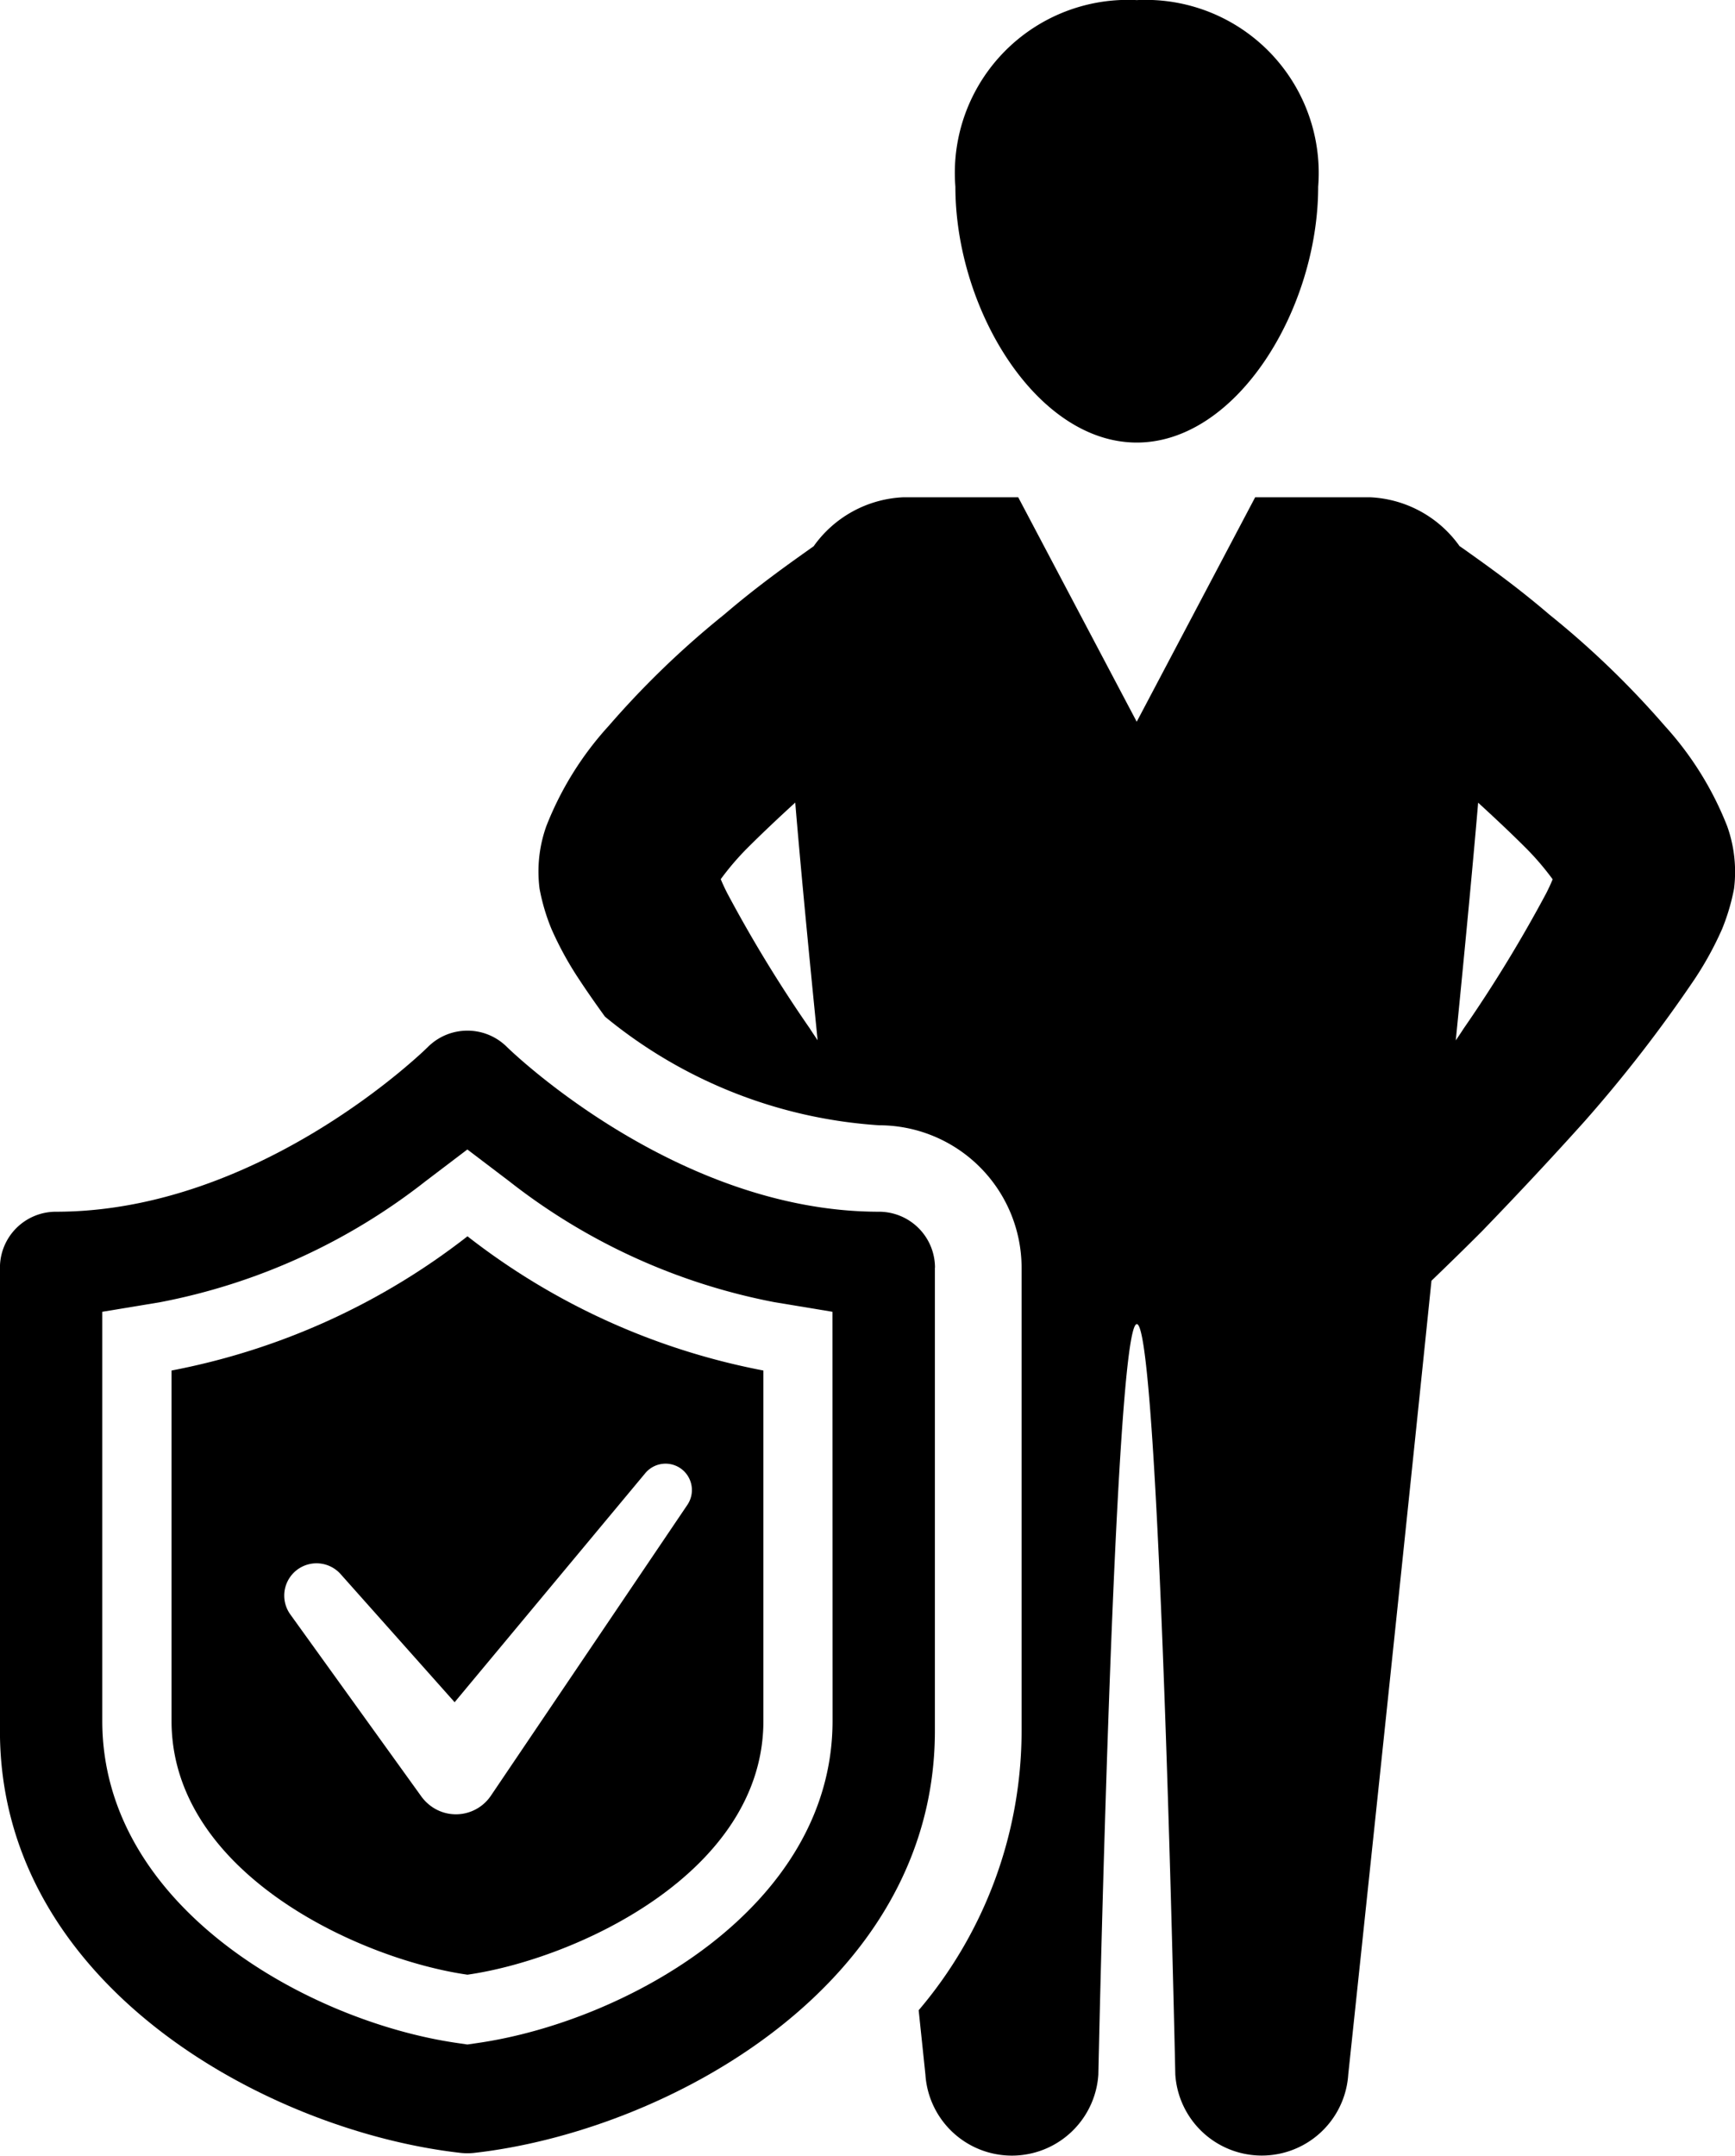
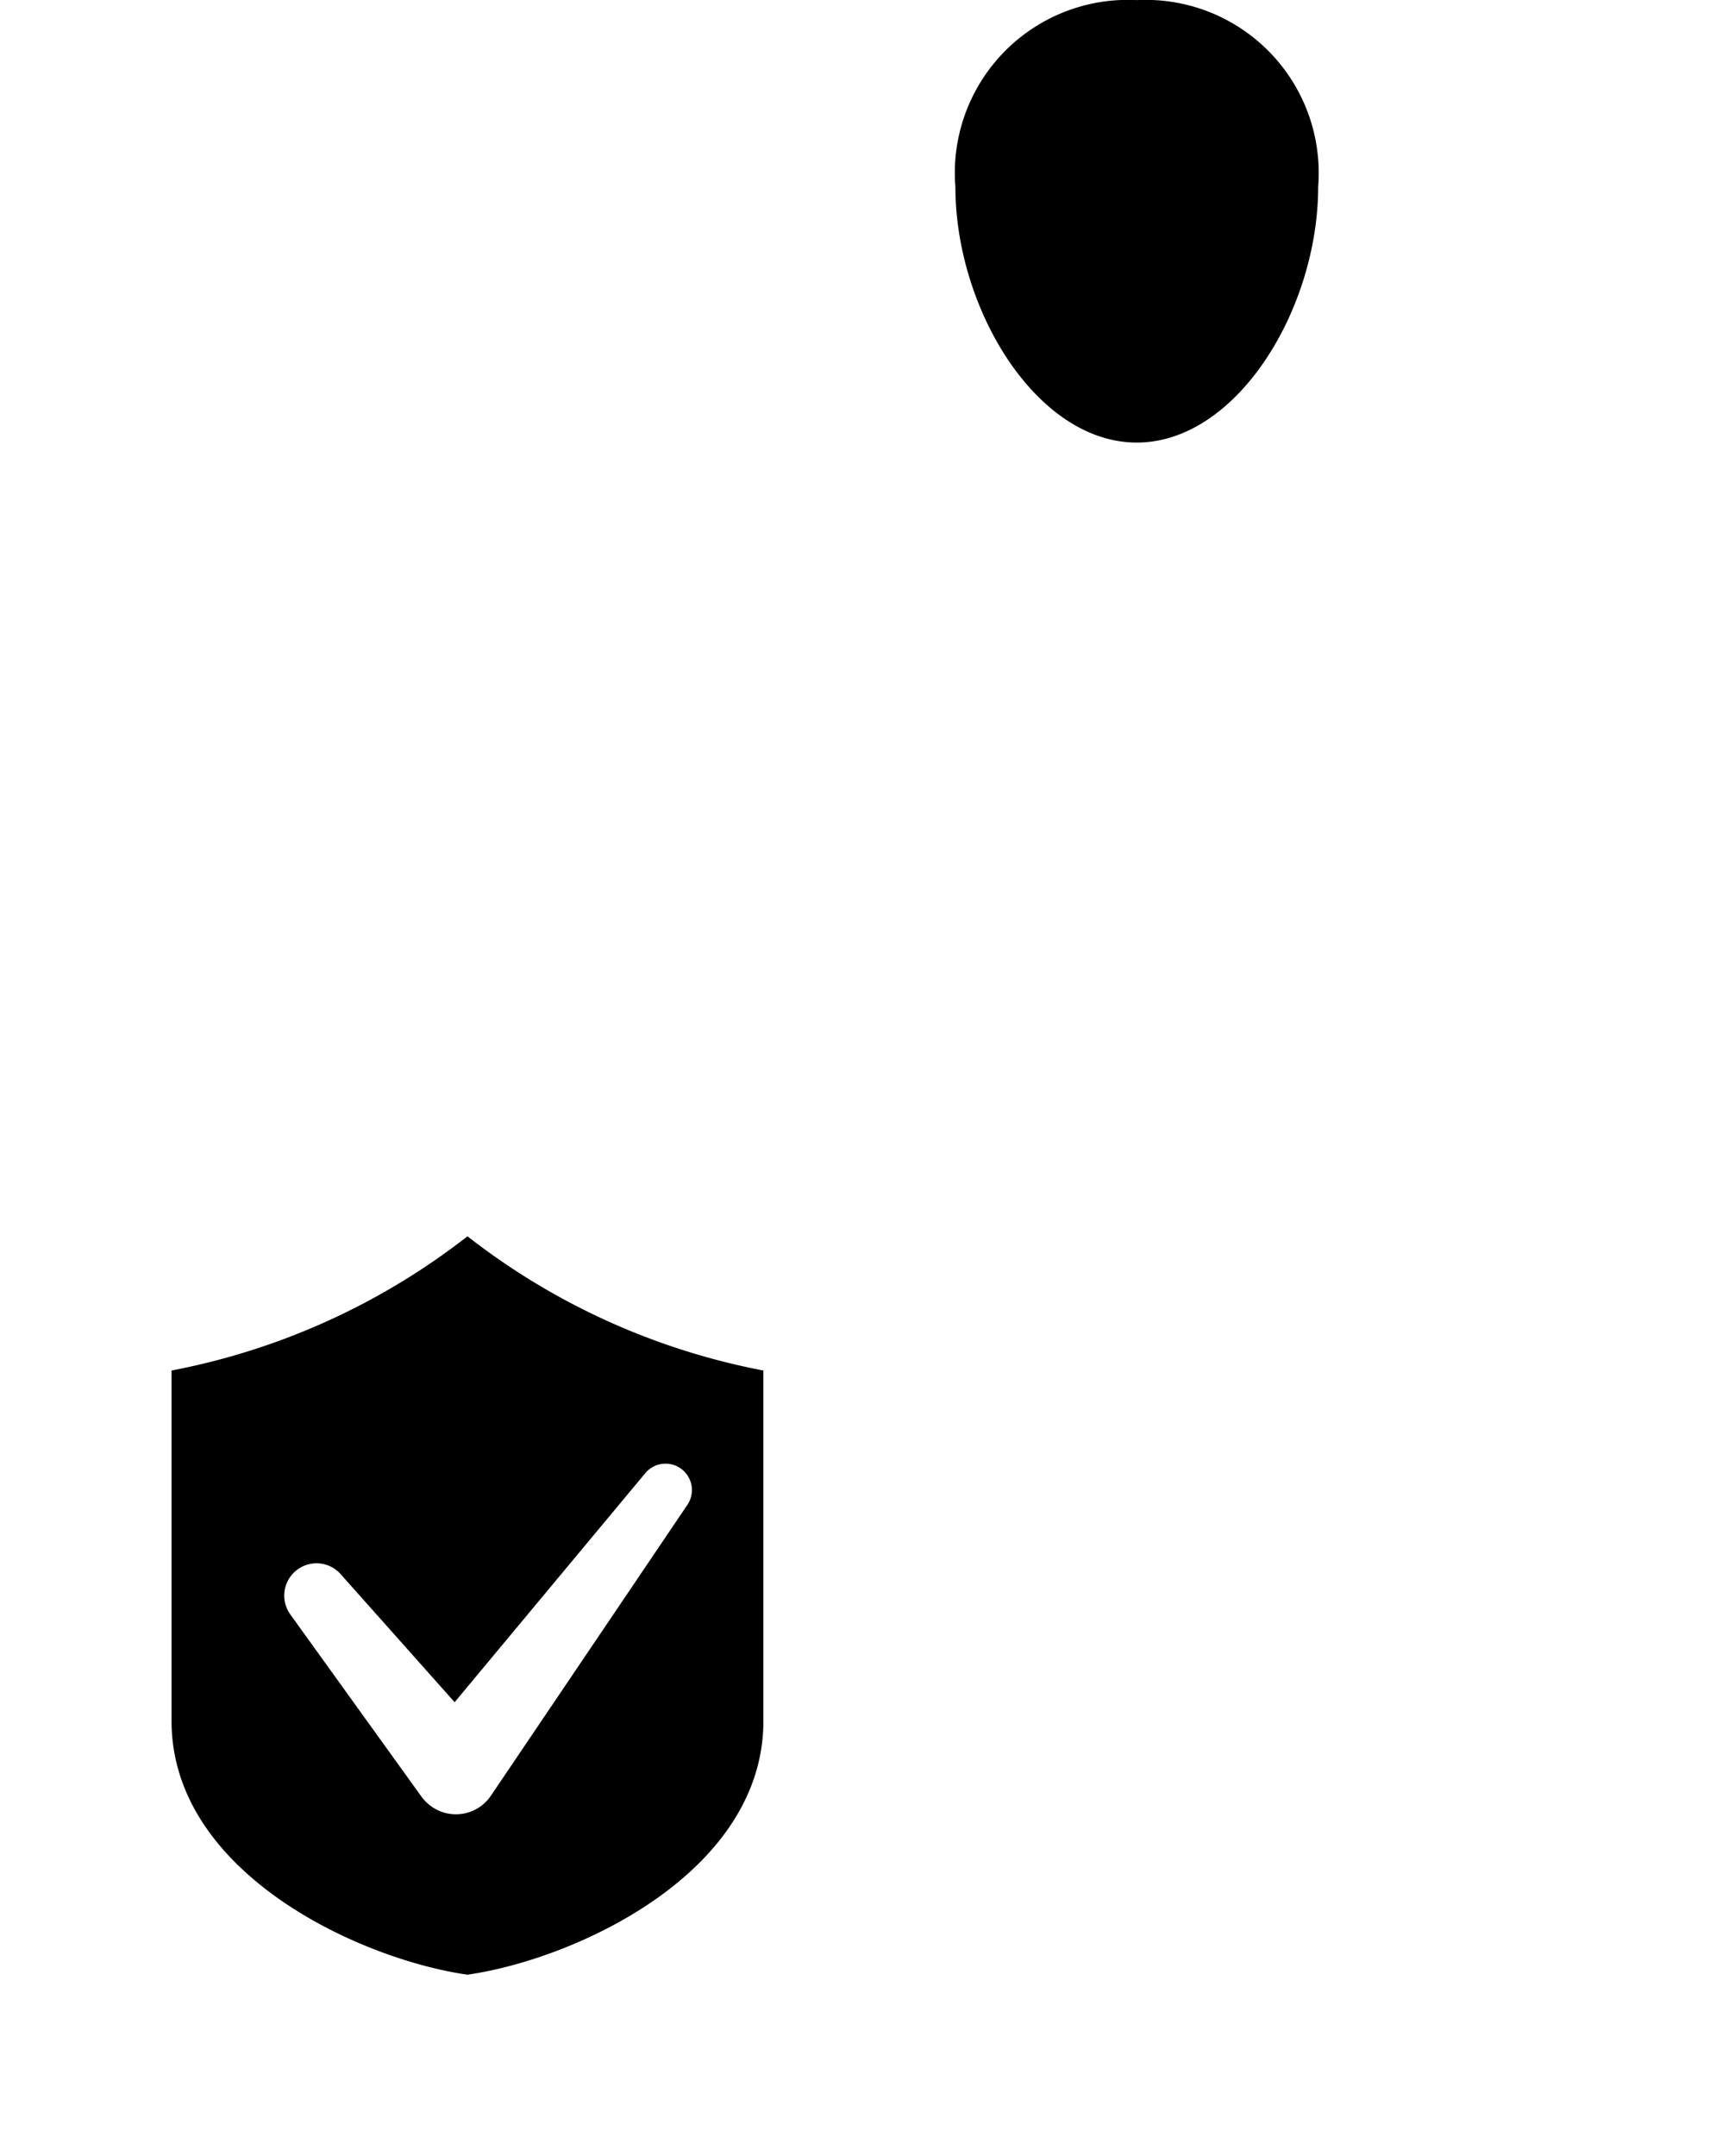
<svg xmlns="http://www.w3.org/2000/svg" id="Layer_1" data-name="Layer 1" width="0.45in" height="0.559in" viewBox="0 0 32.416 40.264">
  <g>
-     <path d="M26.261,28.546a1.046,1.046,0,0,0-1.047-1.045c-3.805,0-6.921-3.048-6.951-3.078a1.046,1.046,0,0,0-1.476,0c-.03.03-3.121,3.078-6.949,3.078a1.045,1.045,0,0,0-1.047,1.045v8.654c0,4.776,5.04,7.485,8.619,7.883a1.152,1.152,0,0,0,.23,0c3.579-.398,8.619-3.107,8.619-7.883V28.546Zm-1.914,8.466c0,3.495-3.882,5.623-6.638,6.018l-.184.027-.184-.027c-2.755-.395-6.638-2.524-6.638-6.018V29.37l1.081-.179a11.55,11.55,0,0,0,4.959-2.26l.781-.593.781.593a11.55,11.55,0,0,0,4.959,2.26l1.081.179Z" transform="translate(-8.792 -4.868)" />
    <path d="M11.997,30.467v6.546c0,2.837,3.508,4.45,5.529,4.74,2.022-.29,5.529-1.902,5.529-4.74V30.467a12.924,12.924,0,0,1-5.529-2.507A12.933,12.933,0,0,1,11.997,30.467Zm9.545,1.854a.494.494,0,0,1,.093.655l-3.671,5.433a.788.788,0,0,1-1.096.212.821.821,0,0,1-.2-.192l-2.452-3.406a.603.603,0,0,1,.939-.754l2.131,2.394L20.847,32.386A.493.493,0,0,1,21.542,32.321Z" transform="translate(-8.792 -4.868)" />
    <path d="M30.031,13.133c1.871,0,3.389-2.495,3.389-4.778A3.233,3.233,0,0,0,30.031,4.868,3.232,3.232,0,0,0,26.642,8.354C26.642,10.637,28.158,13.133,30.031,13.133Z" transform="translate(-8.792 -4.868)" />
-     <path d="M41.062,20.299a6.084,6.084,0,0,0-1.167-1.875,16.706,16.706,0,0,0-2.157-2.079c-.643-.551-1.216-.951-1.614-1.235-.023-.016-.039-.027-.062-.042a2.168,2.168,0,0,0-1.674-.913H32.243l-2.213,4.193-2.214-4.193H25.671a2.171,2.171,0,0,0-1.677.915c-.022.016-.036.026-.057.04-.398.284-.971.685-1.614,1.235a16.706,16.706,0,0,0-2.157,2.079,6.039,6.039,0,0,0-1.167,1.875,2.521,2.521,0,0,0-.126,1.169,3.79,3.79,0,0,0,.224.755,6.241,6.241,0,0,0,.507.926c.162.247.327.481.491.708a8.973,8.973,0,0,0,5.122,2.029,2.664,2.664,0,0,1,2.662,2.661v8.654a8.063,8.063,0,0,1-1.923,5.216c.042.401.083.788.126,1.203a1.619,1.619,0,0,0,3.231,0S29.607,29.6,30.032,29.6s.719,14.019.719,14.019a1.619,1.619,0,0,0,3.231,0c.694-6.547,1.193-11.306,1.555-14.829.277-.267.594-.574.948-.929.569-.589,1.226-1.284,1.918-2.055a25.946,25.946,0,0,0,2.056-2.658,6.242,6.242,0,0,0,.507-.926,3.917,3.917,0,0,0,.224-.755A2.536,2.536,0,0,0,41.062,20.299ZM23.921,24.076a25.295,25.295,0,0,1-1.544-2.53c-.045-.089-.085-.175-.119-.257a5.108,5.108,0,0,1,.48-.564c.294-.294.604-.586.912-.867.079.953.205,2.31.418,4.44C24.019,24.224,23.97,24.154,23.921,24.076Zm13.762-2.528a25.731,25.731,0,0,1-1.544,2.53c-.05.078-.098.148-.148.223.211-2.128.337-3.486.418-4.441.307.281.619.573.912.867a5.109,5.109,0,0,1,.48.564C37.768,21.373,37.728,21.459,37.683,21.548Z" transform="translate(-8.792 -4.868)" />
  </g>
</svg>